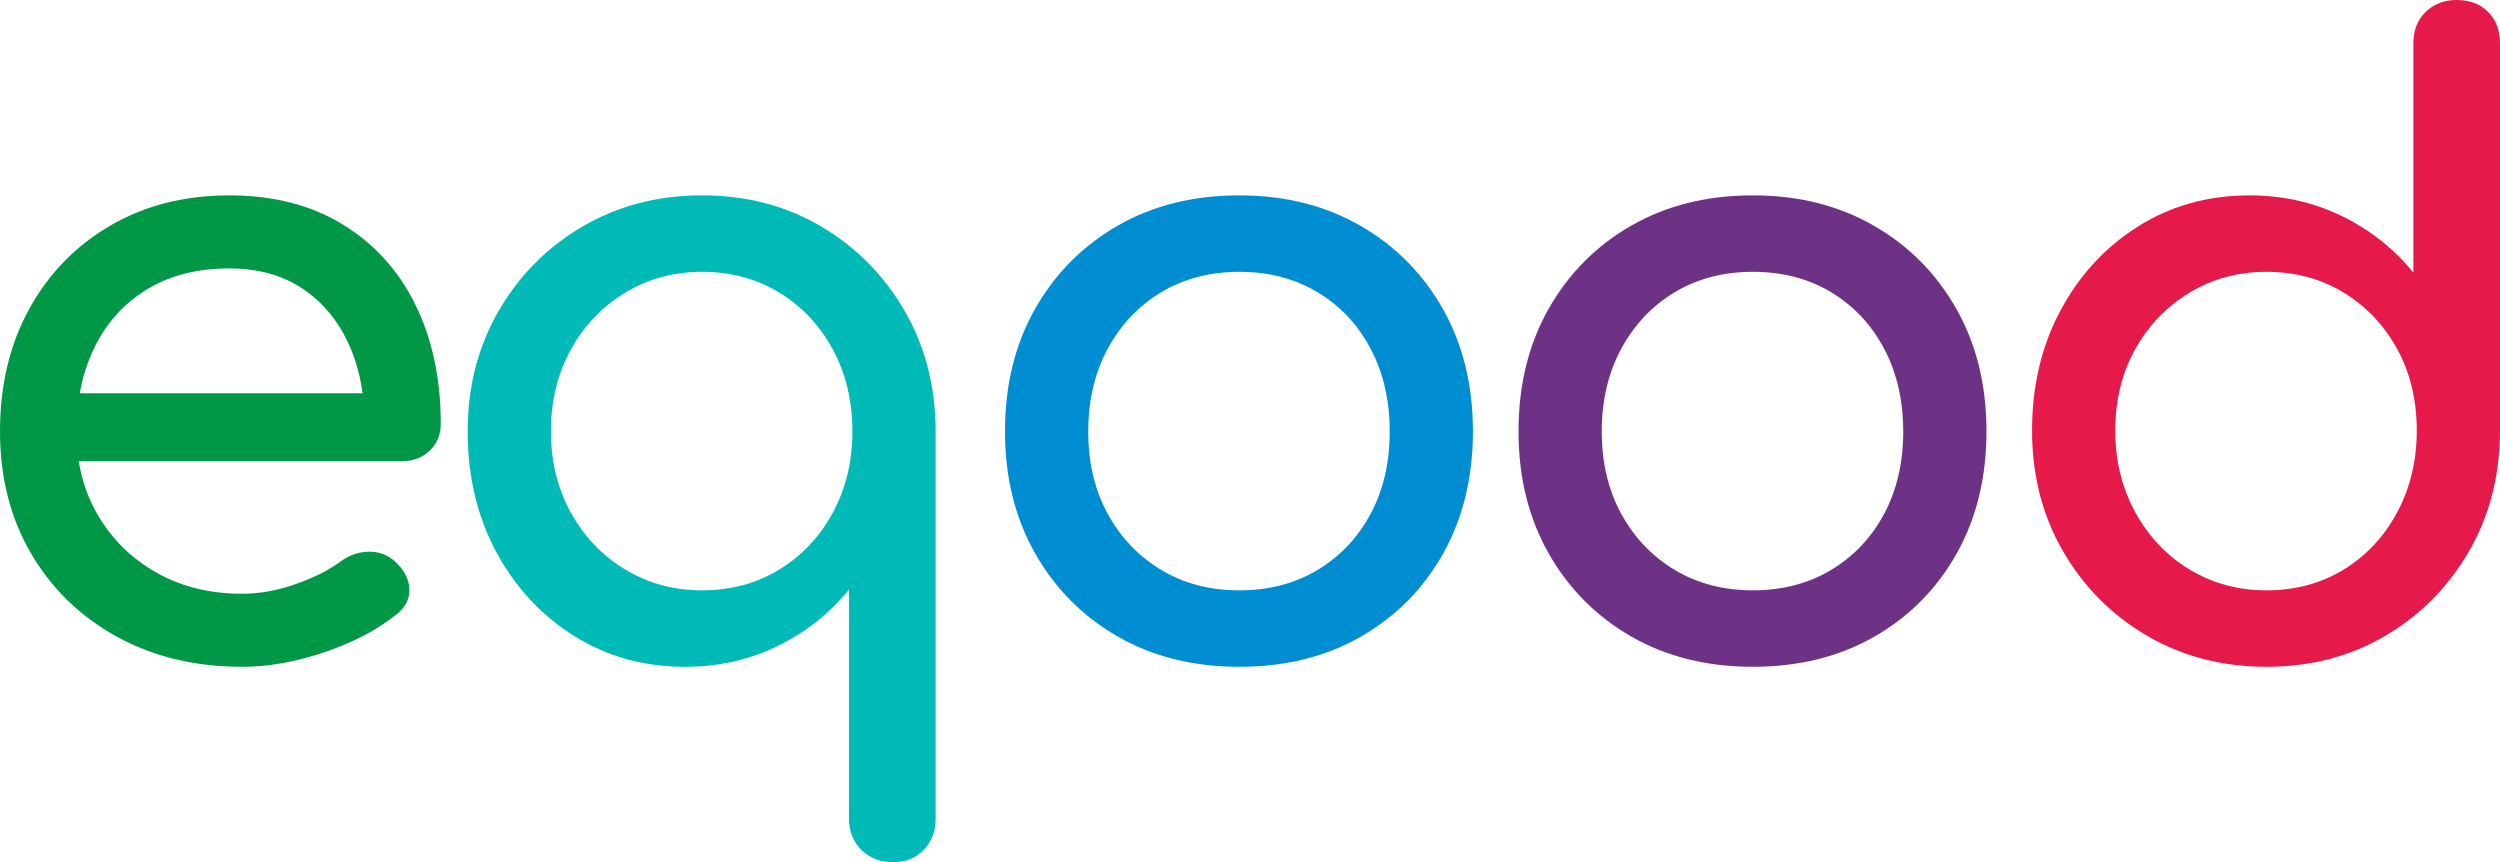
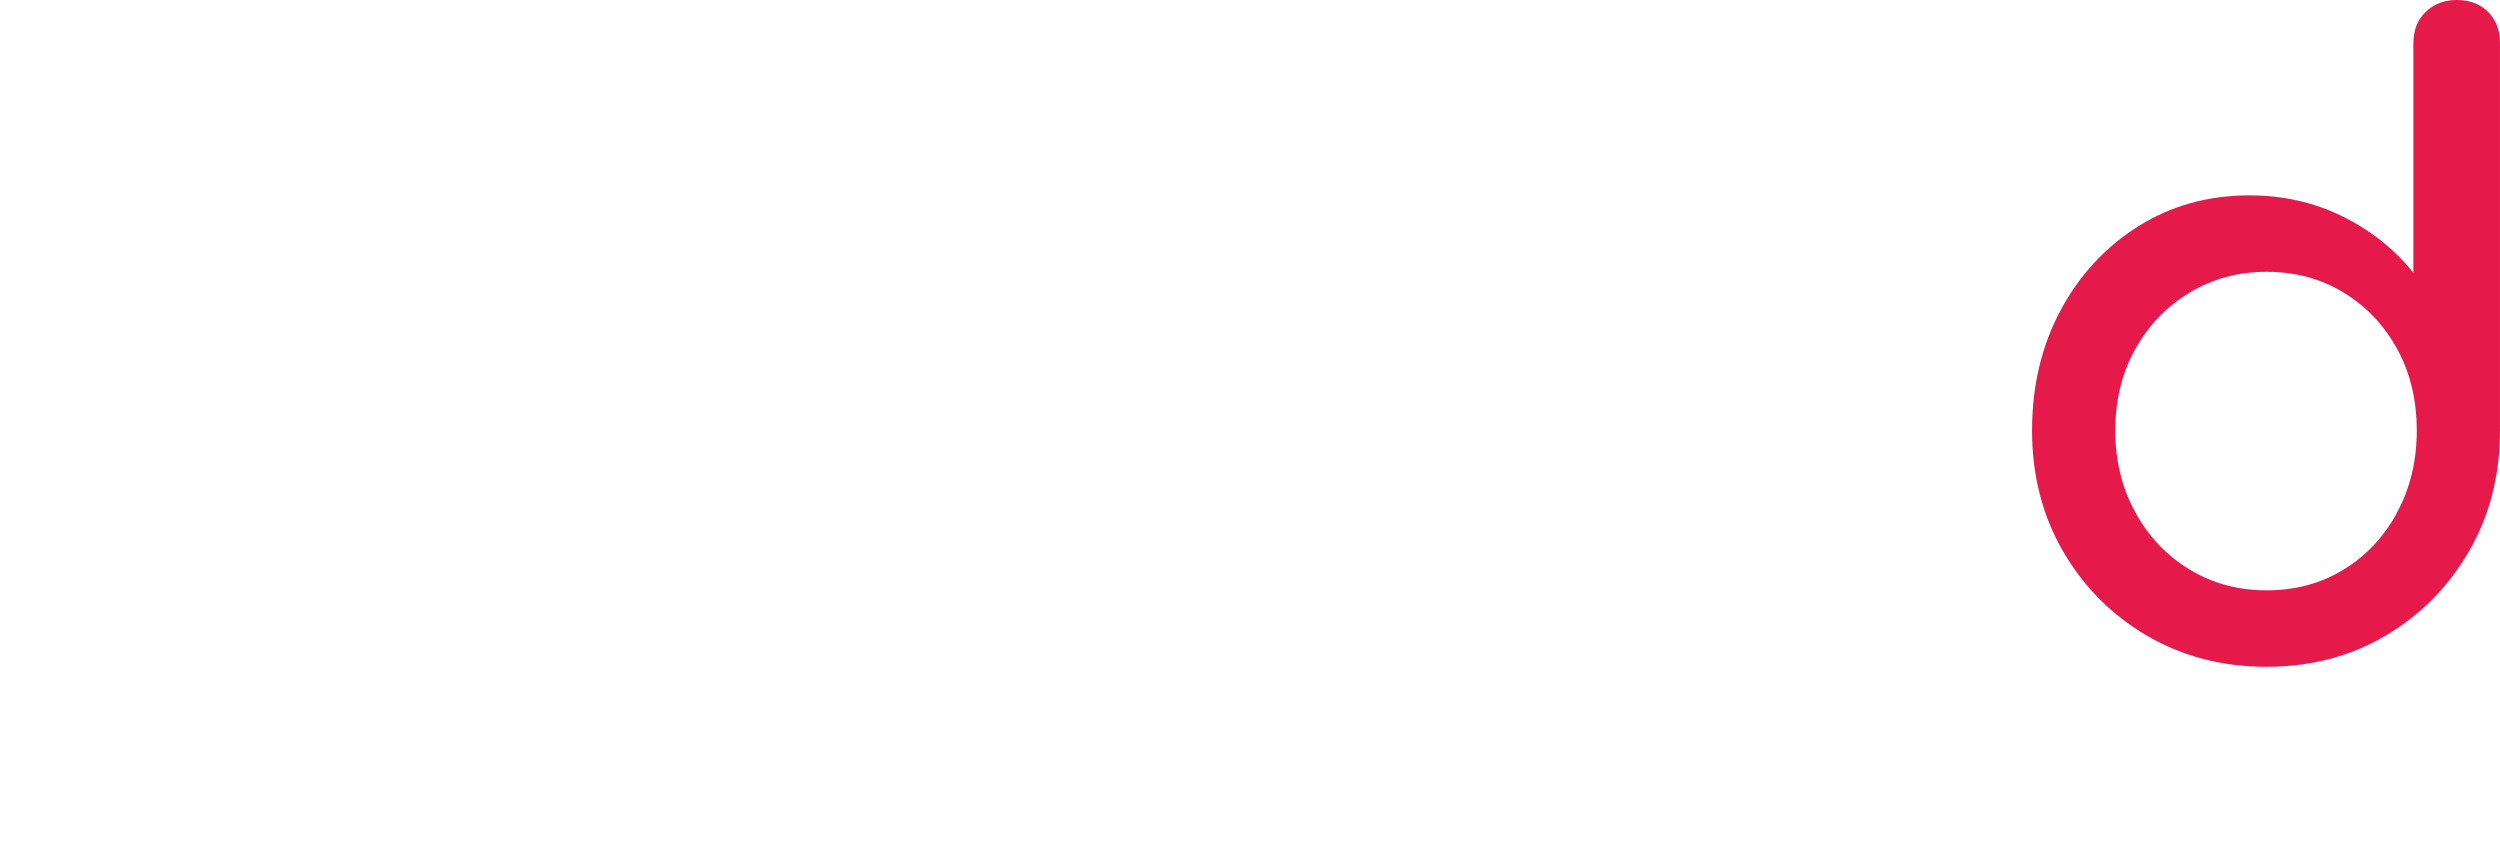
<svg xmlns="http://www.w3.org/2000/svg" xml:space="preserve" width="167.848mm" height="57.884mm" version="1.1" style="shape-rendering:geometricPrecision; text-rendering:geometricPrecision; image-rendering:optimizeQuality; fill-rule:evenodd; clip-rule:evenodd" viewBox="0 0 16606.89 5727.05">
  <defs>
    <style type="text/css">
   
    .fil4 {fill:#E51A4B;fill-rule:nonzero}
    .fil3 {fill:#6D3185;fill-rule:nonzero}
    .fil0 {fill:#009846;fill-rule:nonzero}
    .fil2 {fill:#008DD2;fill-rule:nonzero}
    .fil1 {fill:#00BAB7;fill-rule:nonzero}
   
  </style>
  </defs>
  <g id="Capa_x0020_1">
-     <path class="fil0" d="M1607.82 4429.3c-312.16,0 -589.54,-66.76 -832.12,-200.3 -242.58,-133.54 -432.51,-317.86 -569.79,-552.96 -137.28,-235.1 -205.91,-504.99 -205.91,-809.69 0,-308.45 64.88,-580.22 194.64,-815.33 129.75,-235.1 309.34,-419.42 538.76,-552.96 229.41,-133.54 492.69,-200.3 789.81,-200.3 293.35,0 545.34,64.88 755.95,194.66 210.6,129.77 371.4,308.45 482.34,536.03 110.95,227.57 166.43,489.95 166.43,787.12 0,71.46 -24.46,130.71 -73.34,177.74 -48.9,47.02 -110.95,70.52 -186.18,70.52l-2273.5 0 0 -451.39 2256.59 0 -231.3 157.99c-3.76,-188.08 -41.38,-356.41 -112.84,-504.99 -71.44,-148.59 -173.01,-266.14 -304.63,-352.65 -131.64,-86.51 -291.48,-129.78 -479.52,-129.78 -214.38,0 -397.73,47.03 -550.05,141.07 -152.33,94.03 -267.98,222.87 -346.95,386.5 -78.98,163.63 -118.47,348.89 -118.47,555.78 0,206.89 47.02,391.21 141.03,552.96 94.03,161.75 223.79,289.65 389.27,383.69 165.48,94.03 355.41,141.06 569.79,141.06 116.59,0 236,-21.63 358.23,-64.89 122.23,-43.26 220.96,-93.09 296.18,-149.52 56.42,-41.38 117.53,-63.01 183.35,-64.88 65.82,-1.89 123.17,17.86 172.07,59.25 63.94,56.42 97.79,118.48 101.55,186.2 3.76,67.7 -26.33,126.01 -90.27,174.92 -127.87,101.56 -286.77,184.32 -476.7,248.26 -189.93,63.95 -371.39,95.92 -544.4,95.92z" />
-     <path id="1" class="fil1" d="M5933.02 5727.05c-86.5,0 -157.02,-27.28 -211.55,-81.81 -54.54,-54.55 -81.8,-123.2 -81.8,-205.95l0 -1523.45c-127.87,157.99 -285.84,283.07 -473.88,375.22 -188.05,92.16 -393.02,138.24 -614.91,138.24 -274.56,0 -520.9,-68.64 -739.04,-205.94 -218.13,-137.3 -390.19,-323.5 -516.19,-558.6 -125.99,-235.1 -188.99,-501.24 -188.99,-798.41 0,-297.17 68.63,-564.24 205.91,-801.22 137.27,-236.98 323.44,-424.13 558.5,-561.43 235.06,-137.3 499.28,-205.94 792.63,-205.94 293.36,0 556.63,68.64 789.81,205.94 233.18,137.3 418.41,324.44 555.68,561.43 137.28,236.98 205.92,504.05 205.92,801.22l0 2572.94c0,82.75 -26.34,151.41 -78.98,205.95 -52.66,54.54 -120.35,81.81 -203.09,81.81zm-1269.33 -1805.58c191.82,0 362.94,-46.08 513.37,-138.23 150.45,-92.16 268.92,-218.18 355.41,-378.05 86.51,-159.87 129.76,-339.48 129.76,-538.85 0,-203.12 -43.25,-384.62 -129.76,-544.49 -86.49,-159.87 -204.96,-285.89 -355.41,-378.04 -150.43,-92.16 -321.56,-138.24 -513.37,-138.24 -188.05,0 -358.23,46.08 -510.55,138.24 -152.32,92.15 -272.67,218.17 -361.05,378.04 -88.38,159.87 -132.57,341.36 -132.57,544.49 0,199.36 44.19,378.98 132.57,538.85 88.38,159.87 208.73,285.89 361.05,378.05 152.32,92.15 322.51,138.23 510.55,138.23z" />
-     <path id="2" class="fil2" d="M8232.92 4429.3c-304.64,0 -573.56,-66.76 -806.73,-200.3 -233.18,-133.54 -416.53,-317.86 -550.04,-552.96 -133.52,-235.1 -200.27,-504.99 -200.27,-809.69 0,-308.45 66.75,-580.22 200.27,-815.33 133.51,-235.1 316.86,-419.42 550.04,-552.96 233.17,-133.54 502.09,-200.3 806.73,-200.3 300.89,0 567.91,66.76 801.09,200.3 233.18,133.54 416.53,317.86 550.05,552.96 133.51,235.1 200.27,506.88 200.27,815.33 0,304.7 -65.82,574.59 -197.45,809.69 -131.64,235.1 -314.05,419.42 -547.23,552.96 -233.18,133.54 -502.08,200.3 -806.73,200.3zm0 -507.82c195.58,0 368.58,-45.14 519.02,-135.41 150.44,-90.28 267.97,-214.41 352.58,-372.4 84.63,-157.99 126.94,-340.42 126.94,-547.32 0,-206.88 -42.31,-390.27 -126.94,-550.14 -84.61,-159.87 -202.14,-284.94 -352.58,-375.22 -150.44,-90.27 -323.45,-135.41 -519.02,-135.41 -195.58,0 -368.57,45.14 -519.01,135.41 -150.44,90.28 -268.91,215.35 -355.41,375.22 -86.5,159.87 -129.75,343.25 -129.75,550.14 0,206.89 43.25,389.33 129.75,547.32 86.5,157.99 204.97,282.12 355.41,372.4 150.44,90.27 323.44,135.41 519.01,135.41z" />
-     <path id="3" class="fil3" d="M11644.19 4429.3c-304.63,0 -573.55,-66.76 -806.72,-200.3 -233.18,-133.54 -416.53,-317.86 -550.05,-552.96 -133.51,-235.1 -200.26,-504.99 -200.26,-809.69 0,-308.45 66.75,-580.22 200.26,-815.33 133.52,-235.1 316.87,-419.42 550.05,-552.96 233.17,-133.54 502.09,-200.3 806.72,-200.3 300.89,0 567.92,66.76 801.1,200.3 233.18,133.54 416.53,317.86 550.05,552.96 133.51,235.1 200.26,506.88 200.26,815.33 0,304.7 -65.82,574.59 -197.45,809.69 -131.64,235.1 -314.05,419.42 -547.23,552.96 -233.18,133.54 -502.09,200.3 -806.74,200.3zm0 -507.82c195.58,0 368.58,-45.14 519.03,-135.41 150.43,-90.28 267.96,-214.41 352.58,-372.4 84.62,-157.99 126.94,-340.42 126.94,-547.32 0,-206.88 -42.32,-390.27 -126.94,-550.14 -84.62,-159.87 -202.15,-284.94 -352.58,-375.22 -150.45,-90.27 -323.46,-135.41 -519.03,-135.41 -195.57,0 -368.56,45.14 -519.01,135.41 -150.43,90.28 -268.9,215.35 -355.41,375.22 -86.49,159.87 -129.75,343.25 -129.75,550.14 0,206.89 43.26,389.33 129.75,547.32 86.51,157.99 204.98,282.12 355.41,372.4 150.45,90.27 323.45,135.41 519.01,135.41z" />
    <path id="4" class="fil4" d="M15055.47 4429.3c-293.35,0 -557.57,-68.64 -792.63,-205.94 -235.06,-137.3 -421.22,-324.44 -558.5,-561.43 -137.28,-236.98 -205.91,-504.05 -205.91,-801.22 0,-297.17 63,-563.31 188.99,-798.4 126,-235.1 298.06,-421.31 516.19,-558.61 218.14,-137.3 464.49,-205.94 739.04,-205.94 221.89,0 426.87,46.08 614.92,138.24 188.05,92.16 346,217.23 473.88,375.22l0 -1523.45c0,-86.51 27.26,-156.11 81.79,-208.77 54.54,-52.66 123.17,-78.99 205.91,-78.99 86.5,0 156.08,26.34 208.73,78.99 52.65,52.67 78.98,122.26 78.98,208.77l0 2572.94c0,297.17 -68.64,564.24 -205.92,801.22 -137.27,236.98 -322.5,424.13 -555.68,561.43 -233.18,137.3 -496.45,205.94 -789.81,205.94zm0 -507.82c191.82,0 362.94,-46.08 513.37,-138.23 150.45,-92.16 268.92,-219.12 355.41,-380.87 86.51,-161.75 129.76,-342.3 129.76,-541.67 0,-203.12 -43.25,-383.68 -129.76,-541.67 -86.49,-157.99 -204.96,-283.07 -355.41,-375.22 -150.43,-92.16 -321.56,-138.24 -513.37,-138.24 -188.05,0 -358.23,46.08 -510.54,138.24 -152.33,92.15 -272.68,217.23 -361.06,375.22 -88.38,157.99 -132.57,338.54 -132.57,541.67 0,199.36 44.19,379.92 132.57,541.67 88.38,161.75 208.73,288.71 361.06,380.87 152.31,92.15 322.5,138.23 510.54,138.23z" />
  </g>
</svg>